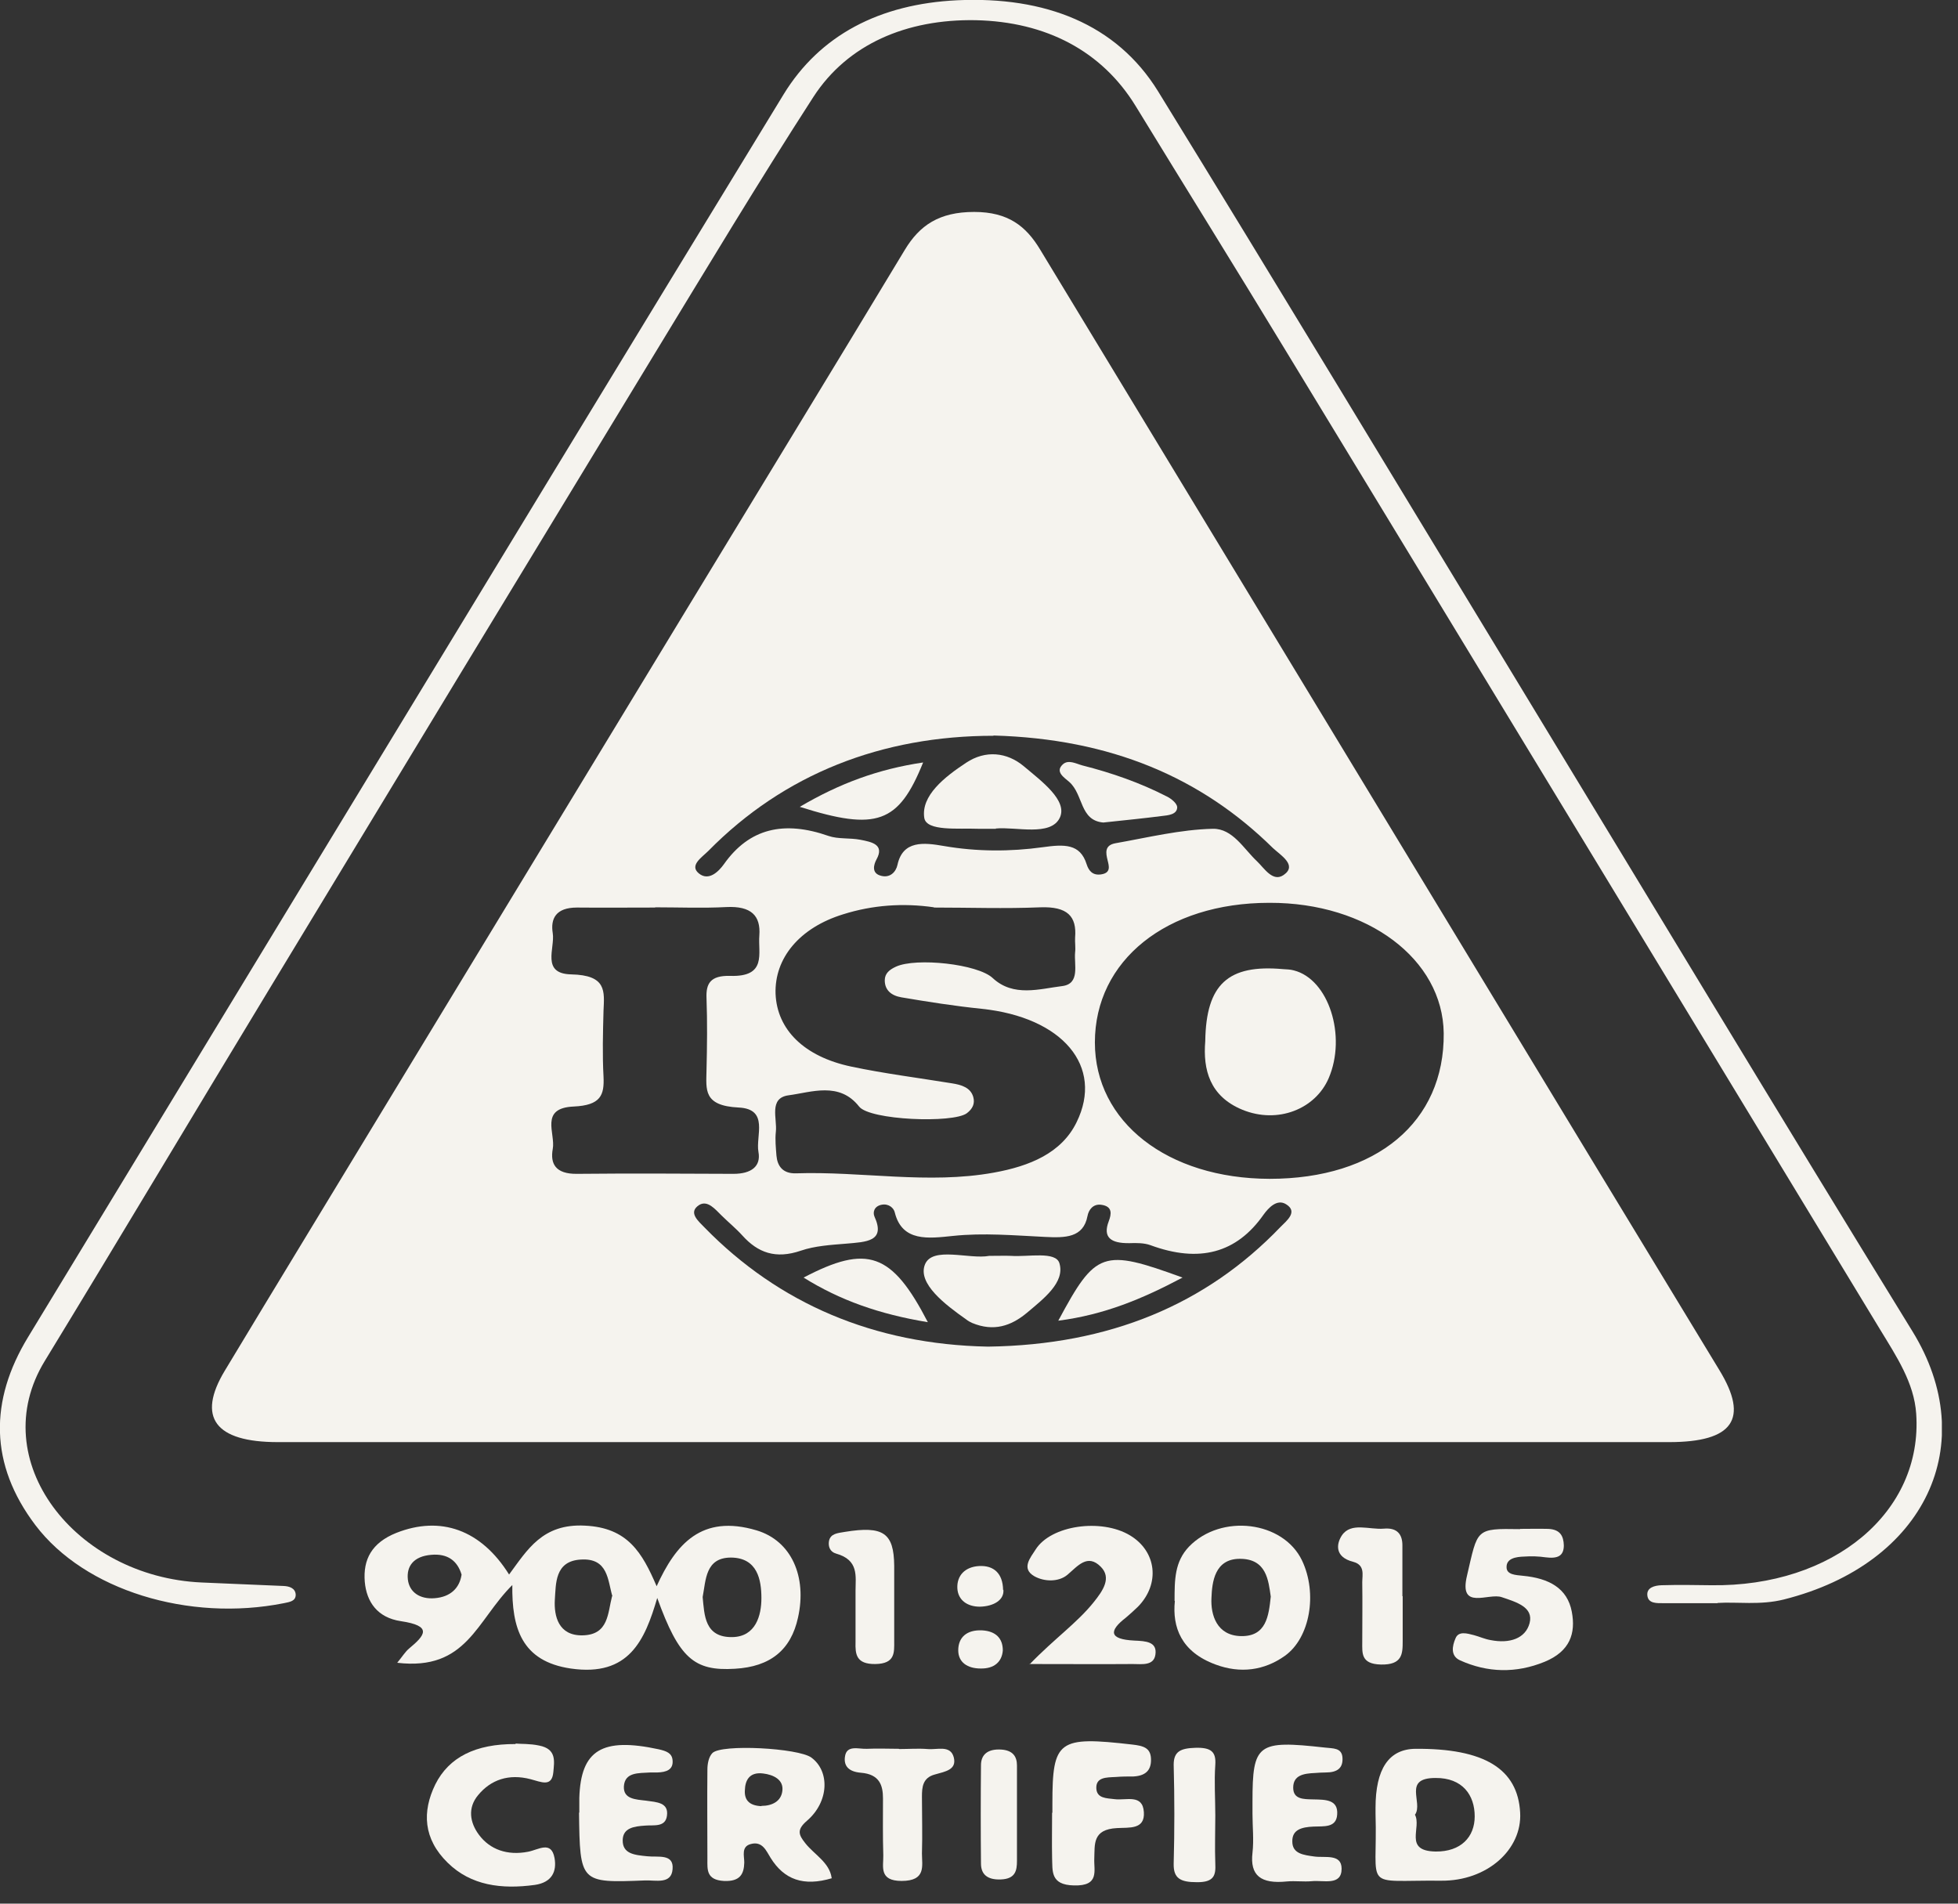
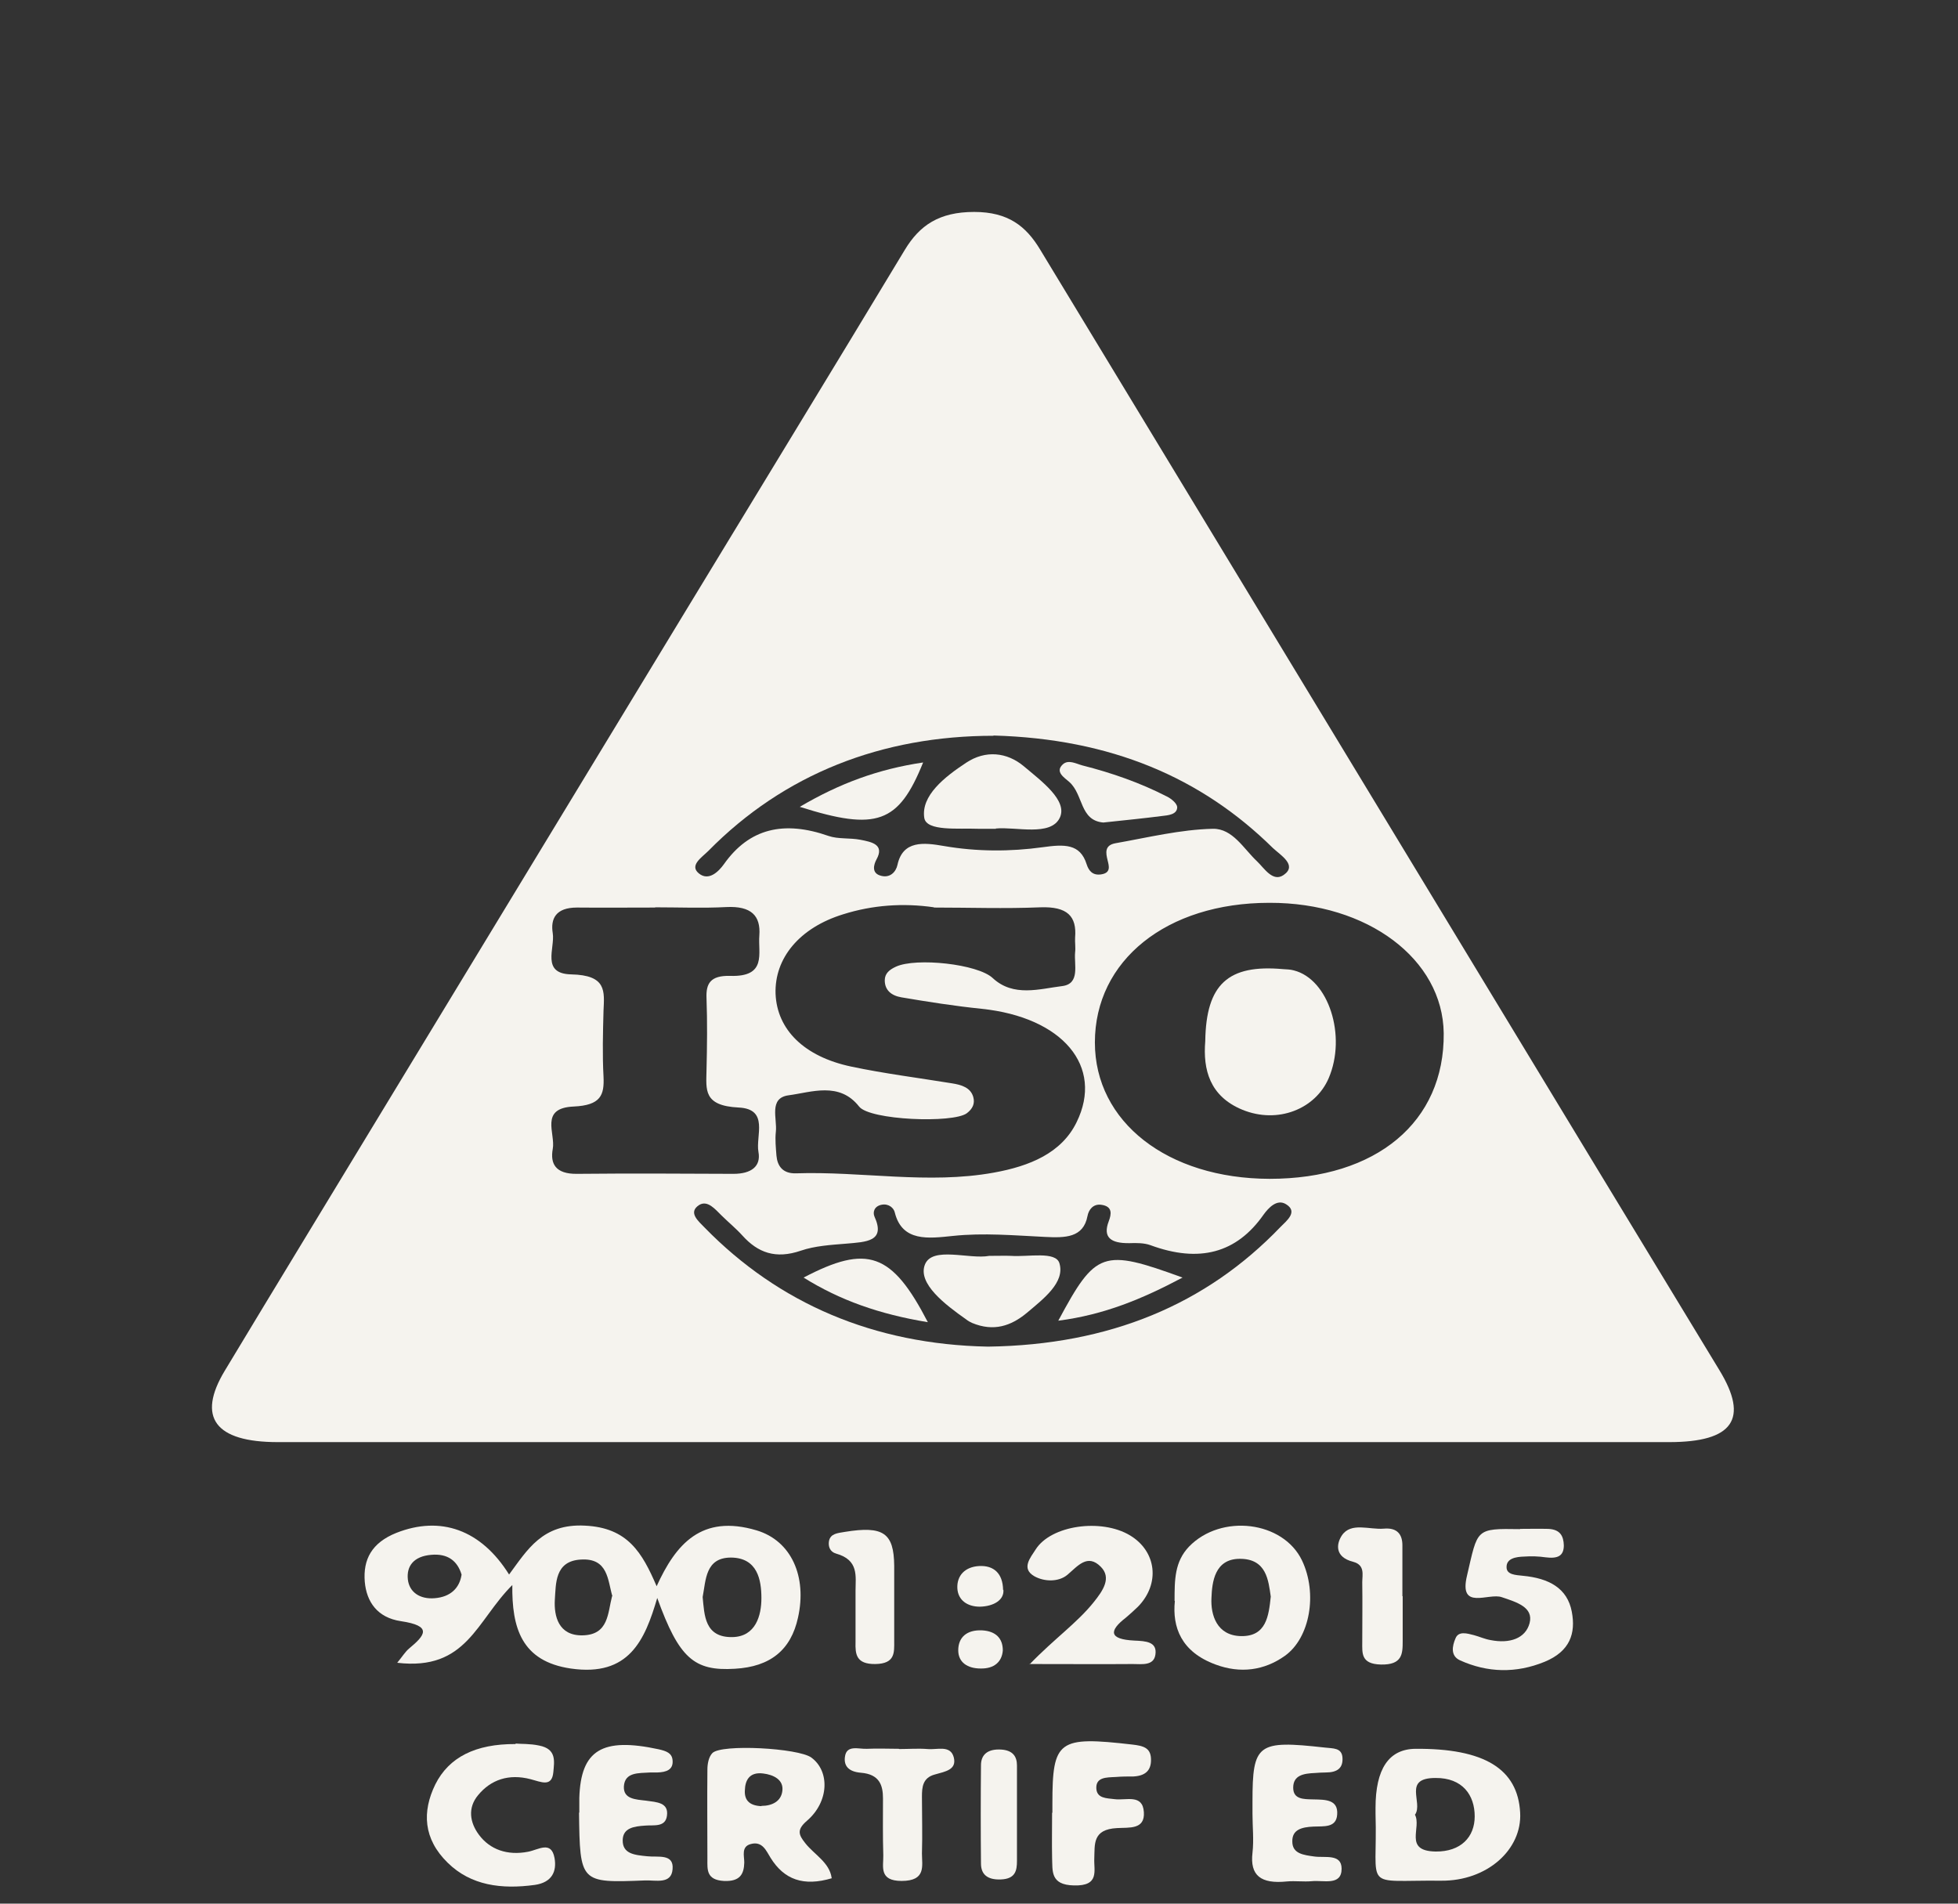
<svg xmlns="http://www.w3.org/2000/svg" width="108" height="105" viewBox="0 0 108 105" fill="none">
  <rect x="0" y="0" width="108" height="105" fill="#333333" stroke="none" />
  <g clip-path="url(#clip0_15803_2003)">
    <path d="M53.392 79.543C40.695 79.543 27.998 79.543 15.318 79.543C11.867 79.543 10.841 78.182 12.404 75.596C15.301 70.783 18.232 65.984 21.145 61.17C26.712 51.998 32.279 42.825 37.847 33.652C41.867 27.023 45.904 20.422 49.909 13.78C50.723 12.432 51.797 11.69 53.734 11.69C55.622 11.69 56.599 12.487 57.364 13.752C65.129 26.556 72.877 39.359 80.642 52.163C85.362 59.96 90.1 67.771 94.836 75.569C96.481 78.264 95.602 79.543 92.069 79.543C79.177 79.543 66.285 79.543 53.408 79.543M51.52 50.045C49.811 49.797 48.118 49.921 46.507 50.43C44.097 51.172 42.714 52.85 42.779 54.817C42.86 56.783 44.342 58.282 46.962 58.832C48.785 59.217 50.657 59.451 52.513 59.754C53.034 59.836 53.539 59.988 53.685 60.51C53.783 60.868 53.653 61.157 53.327 61.404C52.562 61.968 47.972 61.789 47.386 61.033C46.295 59.644 44.749 60.249 43.495 60.414C42.388 60.565 42.877 61.707 42.795 62.422C42.746 62.862 42.795 63.302 42.828 63.742C42.877 64.292 43.153 64.732 43.886 64.718C47.532 64.595 51.195 65.337 54.825 64.677C56.794 64.32 58.552 63.604 59.383 61.899C60.897 58.819 58.617 56.109 54.141 55.642C52.66 55.491 51.178 55.257 49.713 55.009C49.16 54.913 48.802 54.61 48.802 54.074C48.802 53.689 49.062 53.483 49.42 53.318C50.527 52.809 53.929 53.166 54.76 53.95C55.899 55.009 57.348 54.542 58.585 54.39C59.594 54.267 59.236 53.208 59.301 52.534C59.334 52.259 59.285 51.984 59.301 51.709C59.399 50.54 58.878 49.99 57.38 50.045C55.427 50.127 53.474 50.058 51.504 50.058M70.012 49.797C64.347 49.797 60.392 52.974 60.392 57.498C60.392 61.885 64.396 65.007 70.028 65.021C75.921 65.021 79.681 61.885 79.633 56.99C79.584 52.905 75.433 49.783 70.028 49.797M36.137 50.058C34.705 50.058 33.256 50.072 31.824 50.058C30.652 50.058 30.359 50.677 30.489 51.475C30.619 52.3 29.838 53.703 31.498 53.744C33.468 53.785 33.338 54.665 33.289 55.752C33.256 56.962 33.224 58.172 33.289 59.383C33.338 60.4 33.142 60.964 31.645 61.033C29.74 61.115 30.652 62.518 30.489 63.371C30.342 64.182 30.635 64.76 31.824 64.746C34.705 64.718 37.57 64.732 40.451 64.746C41.444 64.746 41.981 64.333 41.835 63.536C41.672 62.656 42.437 61.17 40.744 61.088C38.775 60.992 38.954 60.098 38.97 59.025C39.002 57.705 39.019 56.385 38.97 55.05C38.937 54.253 39.181 53.799 40.272 53.827C42.323 53.895 41.802 52.575 41.884 51.599C41.965 50.512 41.444 49.962 40.06 50.031C38.758 50.1 37.44 50.045 36.137 50.045M54.516 74.276C61.206 74.18 66.529 71.952 70.631 67.675C70.973 67.331 71.608 66.836 70.94 66.424C70.436 66.107 69.963 66.63 69.703 66.987C68.205 69.133 66.138 69.669 63.452 68.679C63.11 68.555 62.687 68.555 62.296 68.569C61.271 68.583 60.815 68.253 61.157 67.359C61.303 66.974 61.385 66.534 60.734 66.451C60.294 66.396 60.05 66.726 59.985 67.07C59.757 68.28 58.748 68.28 57.641 68.225C55.948 68.143 54.255 67.991 52.562 68.17C51.227 68.308 49.762 68.514 49.355 66.877C49.306 66.644 49.03 66.369 48.623 66.451C48.216 66.534 48.134 66.864 48.232 67.097C48.867 68.487 47.776 68.5 46.669 68.597C45.823 68.665 44.944 68.72 44.179 68.982C42.779 69.463 41.802 69.092 40.956 68.156C40.598 67.758 40.174 67.414 39.8 67.043C39.458 66.713 39.035 66.176 38.563 66.465C37.928 66.877 38.53 67.359 38.872 67.716C42.958 71.897 48.2 74.153 54.483 74.276M54.809 40.583C48.639 40.583 43.251 42.687 39.068 46.937C38.709 47.294 38.009 47.734 38.547 48.174C39.1 48.628 39.654 48.051 39.93 47.666C41.33 45.685 43.235 45.245 45.709 46.111C46.23 46.29 46.881 46.208 47.451 46.318C48.086 46.441 48.802 46.579 48.346 47.404C48.183 47.707 48.086 48.133 48.525 48.284C49.079 48.477 49.42 48.092 49.502 47.707C49.795 46.345 50.95 46.469 52.057 46.662C53.881 46.978 55.72 46.978 57.511 46.73C58.699 46.565 59.578 46.524 59.936 47.666C60.05 48.023 60.262 48.298 60.734 48.229C61.287 48.147 61.173 47.776 61.092 47.446C60.994 47.047 60.913 46.62 61.531 46.51C63.322 46.194 65.112 45.754 66.903 45.713C67.994 45.699 68.596 46.813 69.329 47.501C69.736 47.886 70.208 48.683 70.81 48.257C71.575 47.721 70.631 47.17 70.208 46.772C66.268 42.893 61.287 40.748 54.792 40.569" fill="#F5F3EE" />
-     <path d="M94.739 88.427C93.583 88.427 92.671 88.427 91.76 88.427C91.385 88.427 90.913 88.455 90.865 88.001C90.816 87.561 91.272 87.451 91.646 87.437C92.558 87.41 93.469 87.424 94.381 87.437C101.136 87.534 106.068 83.394 105.694 77.976C105.58 76.27 104.603 74.813 103.708 73.341C92.785 55.339 81.863 37.338 70.924 19.35C68.189 14.839 65.389 10.342 62.638 5.845C60.783 2.819 57.706 1.197 53.816 1.114C50.007 1.045 46.751 2.434 44.863 5.35C41.835 10.039 38.97 14.811 36.072 19.57C28.975 31.245 21.894 42.921 14.829 54.597C10.695 61.418 6.625 68.253 2.474 75.06C-0.879 80.534 4.151 86.984 11.134 87.286C12.632 87.355 14.146 87.41 15.643 87.478C15.969 87.492 16.294 87.602 16.311 87.96C16.311 88.317 15.985 88.359 15.66 88.427C10.402 89.473 4.672 87.712 1.953 84.123C-0.586 80.767 -0.586 77.261 1.546 73.754C11.167 57.911 20.787 42.068 30.408 26.239C34.672 19.226 38.937 12.226 43.218 5.212C45.221 1.939 48.509 0.22 52.806 0.014C57.641 -0.206 61.58 1.32 63.875 5.033C70.468 15.746 76.947 26.501 83.474 37.241C90.799 49.302 98.076 61.39 105.482 73.424C109.308 79.626 106.215 86.255 98.401 88.221C97.099 88.551 95.797 88.345 94.739 88.414" fill="#F5F3EE" />
    <path d="M28.275 87.41C26.273 89.39 25.752 92.168 21.91 91.714C22.203 91.357 22.35 91.109 22.562 90.93C23.457 90.188 23.864 89.679 22.106 89.418C20.82 89.225 20.218 88.359 20.12 87.245C20.022 86.021 20.494 85.099 21.862 84.549C24.303 83.587 26.533 84.371 28.08 86.846C29.089 85.484 29.919 84.027 32.263 84.15C34.624 84.26 35.421 85.636 36.219 87.492C37.277 85.168 38.693 83.504 41.737 84.412C43.658 84.989 44.521 86.97 44.016 89.225C43.626 91.013 42.486 91.934 40.533 92.044C38.286 92.182 37.456 91.467 36.252 88.139C35.568 90.463 34.705 92.498 31.482 92.031C28.764 91.632 28.226 89.789 28.259 87.41M38.758 88.097C38.856 89.074 38.856 90.325 40.402 90.298C41.688 90.27 41.998 89.101 41.998 88.152C41.998 87.148 41.786 85.924 40.321 85.911C38.905 85.911 38.937 87.148 38.758 88.084M33.777 88.042C33.517 87.162 33.549 85.924 32.035 86.021C30.587 86.103 30.668 87.368 30.603 88.249C30.554 89.129 30.798 90.229 32.133 90.201C33.582 90.174 33.517 88.964 33.761 88.042M25.459 86.846C25.231 86.103 24.71 85.677 23.782 85.76C22.822 85.842 22.415 86.378 22.497 87.121C22.578 87.822 23.164 88.221 23.978 88.152C24.84 88.084 25.345 87.602 25.459 86.86" fill="#F5F3EE" />
    <path d="M75.872 100.048V99.718C75.872 97.564 76.605 96.477 78.07 96.459C81.863 96.431 83.719 97.559 83.849 99.979C83.963 102.015 82.025 103.761 79.486 103.734C75.058 103.692 76.003 104.339 75.872 100.034M78.037 100.076C78.444 100.791 77.386 102.097 79.193 102.125C80.577 102.138 81.342 101.327 81.342 100.186C81.342 99.017 80.674 98.054 79.177 98.068C77.354 98.068 78.51 99.415 78.054 100.089" fill="#F5F3EE" />
    <path d="M45.888 103.596C44.325 104.064 43.251 103.679 42.502 102.469C42.274 102.111 42.063 101.533 41.412 101.712C40.874 101.85 41.053 102.372 41.053 102.73C41.037 103.362 40.826 103.789 39.93 103.748C38.954 103.693 39.019 103.115 39.019 102.565C39.019 100.915 39.002 99.264 39.019 97.614C39.019 97.298 39.084 96.913 39.295 96.693C39.8 96.184 44.032 96.418 44.749 96.94C45.774 97.683 45.742 99.374 44.505 100.433C43.935 100.928 44.049 101.203 44.423 101.671C44.911 102.29 45.758 102.73 45.872 103.582M41.998 99.608C42.6 99.608 43.088 99.347 43.153 98.783C43.235 98.164 42.665 97.889 42.095 97.82C41.33 97.724 41.102 98.205 41.086 98.742C41.053 99.237 41.281 99.594 41.998 99.622" fill="#F5F3EE" />
    <path d="M64.787 88.304C64.787 87.135 64.787 86.144 65.585 85.306C67.359 83.477 70.777 83.889 71.819 86.076C72.682 87.891 72.259 90.339 70.875 91.329C69.736 92.141 68.417 92.319 67.05 91.811C65.145 91.109 64.657 89.748 64.803 88.304M70.094 88.07C69.963 87.176 69.866 85.966 68.368 85.98C67.001 85.993 66.854 87.258 66.822 88.139C66.773 89.074 67.115 90.215 68.45 90.243C69.85 90.27 69.98 89.129 70.094 88.056" fill="#F5F3EE" />
    <path d="M56.794 91.797C58.146 90.394 59.415 89.514 60.327 88.372C60.848 87.726 61.32 87.025 60.718 86.419C59.985 85.677 59.448 86.378 58.878 86.86C58.39 87.272 57.592 87.245 57.055 86.942C56.306 86.516 56.843 85.911 57.12 85.471C57.967 84.123 60.75 83.738 62.329 84.687C63.794 85.567 64.006 87.355 62.769 88.62C62.557 88.826 62.329 89.032 62.101 89.225C61.173 89.94 61.141 90.421 62.573 90.49C63.192 90.518 63.843 90.545 63.729 91.274C63.631 91.893 62.98 91.783 62.476 91.783C60.734 91.797 58.976 91.783 56.762 91.783" fill="#F5F3EE" />
    <path d="M83.832 84.329C84.353 84.329 84.874 84.315 85.395 84.329C86.063 84.357 86.242 84.728 86.258 85.237C86.258 85.842 85.9 85.979 85.249 85.897C84.874 85.842 84.467 85.828 84.077 85.856C83.621 85.869 83.084 85.952 83.1 86.447C83.1 86.859 83.605 86.873 83.995 86.915C85.444 87.052 86.453 87.602 86.697 88.895C86.925 90.091 86.6 91.082 85.2 91.659C83.621 92.305 82.042 92.264 80.528 91.577C79.991 91.329 80.105 90.779 80.284 90.366C80.447 89.954 80.919 90.091 81.293 90.188C81.602 90.27 81.895 90.408 82.221 90.463C83.263 90.669 84.142 90.38 84.37 89.528C84.598 88.647 83.653 88.372 82.84 88.097C82.107 87.836 80.447 88.867 80.919 86.901C81.521 84.329 81.358 84.302 83.849 84.343" fill="#F5F3EE" />
    <path d="M28.438 96.17C28.715 96.197 29.235 96.17 29.74 96.28C30.717 96.472 30.57 97.16 30.521 97.751C30.44 98.59 29.854 98.288 29.268 98.136C28.064 97.82 27.07 98.164 26.37 99.017C25.785 99.718 25.915 100.529 26.419 101.203C27.022 102.015 27.982 102.358 29.122 102.138C29.708 102.028 30.407 101.506 30.587 102.482C30.717 103.211 30.456 103.83 29.496 103.967C27.673 104.215 25.98 104.009 24.694 102.744C23.343 101.423 23.278 99.924 24.01 98.425C24.759 96.926 26.224 96.184 28.438 96.197" fill="#F5F3EE" />
    <path d="M31.954 99.993C31.954 99.718 31.954 99.443 31.954 99.168C32.035 96.528 33.207 95.812 36.333 96.486C36.756 96.583 37.065 96.693 37.098 97.091C37.147 97.614 36.756 97.751 36.251 97.765C36.121 97.765 35.991 97.765 35.861 97.765C35.226 97.806 34.461 97.738 34.412 98.535C34.379 99.237 35.063 99.251 35.633 99.319C36.219 99.402 36.886 99.416 36.789 100.144C36.707 100.805 36.056 100.653 35.584 100.695C34.949 100.736 34.363 100.832 34.347 101.492C34.331 102.262 35.014 102.317 35.698 102.386C36.284 102.455 37.179 102.221 37.098 103.101C37.033 103.954 36.154 103.693 35.568 103.72C32.003 103.858 31.986 103.858 31.938 99.966" fill="#F5F3EE" />
    <path d="M58.048 99.979V99.484C58.048 95.977 58.373 95.757 62.459 96.225C63.062 96.294 63.452 96.404 63.485 96.981C63.517 97.559 63.273 97.944 62.524 97.985C62.199 97.985 61.873 97.985 61.548 98.013C61.027 98.04 60.425 98.013 60.473 98.673C60.522 99.195 61.027 99.182 61.483 99.237C62.117 99.319 63.029 98.934 63.094 99.952C63.159 100.928 62.28 100.791 61.613 100.832C60.245 100.901 60.392 101.74 60.359 102.51C60.327 103.17 60.669 104.036 59.236 103.995C57.918 103.968 58.064 103.184 58.032 102.469C58.015 101.643 58.032 100.818 58.032 99.993" fill="#F5F3EE" />
    <path d="M69.085 100.034V99.374C69.085 96.17 69.361 95.977 73.073 96.39C73.528 96.445 74.017 96.39 74.049 96.954C74.082 97.518 73.773 97.765 73.121 97.765C72.926 97.765 72.731 97.779 72.535 97.793C71.901 97.82 71.331 97.916 71.331 98.604C71.331 99.25 71.901 99.237 72.438 99.25C73.105 99.264 73.821 99.25 73.756 100.089C73.707 100.832 73.007 100.722 72.454 100.749C71.803 100.777 71.266 100.914 71.282 101.574C71.282 102.248 71.901 102.317 72.503 102.4C73.089 102.482 74.001 102.235 74.001 103.073C74.001 104.036 72.991 103.692 72.356 103.761C71.901 103.802 71.445 103.734 70.989 103.775C69.54 103.926 68.938 103.445 69.085 102.193C69.166 101.478 69.085 100.763 69.085 100.048" fill="#F5F3EE" />
    <path d="M49.599 96.472C50.12 96.472 50.641 96.431 51.162 96.472C51.683 96.527 52.432 96.225 52.611 96.94C52.774 97.614 52.155 97.71 51.569 97.875C50.885 98.054 50.853 98.59 50.853 99.099C50.853 100.144 50.885 101.189 50.853 102.235C50.853 102.909 51.097 103.747 49.73 103.747C48.46 103.747 48.737 102.936 48.721 102.331C48.688 101.286 48.704 100.241 48.704 99.195C48.704 98.466 48.509 97.861 47.483 97.779C46.816 97.724 46.539 97.408 46.604 96.912C46.686 96.211 47.369 96.486 47.825 96.459C48.411 96.431 48.997 96.459 49.583 96.459L49.599 96.472Z" fill="#F5F3EE" />
    <path d="M77.37 88.042C77.37 88.868 77.37 89.693 77.37 90.518C77.37 91.219 77.354 91.838 76.165 91.811C75.059 91.783 75.14 91.178 75.14 90.573C75.14 89.473 75.156 88.372 75.14 87.272C75.14 86.86 75.303 86.323 74.635 86.144C73.61 85.883 73.707 85.154 74.017 84.687C74.521 83.944 75.531 84.384 76.328 84.316C77.093 84.247 77.354 84.659 77.354 85.237C77.354 86.172 77.354 87.107 77.354 88.042H77.37Z" fill="#F5F3EE" />
    <path d="M49.323 88.207C49.323 88.977 49.323 89.748 49.323 90.518C49.323 91.137 49.388 91.769 48.281 91.783C47.207 91.797 47.174 91.219 47.19 90.573C47.19 89.638 47.19 88.702 47.19 87.754C47.19 86.942 47.386 86.048 46.116 85.691C45.774 85.594 45.676 85.292 45.725 85.003C45.807 84.577 46.214 84.563 46.604 84.494C48.721 84.15 49.306 84.549 49.323 86.365C49.323 86.97 49.323 87.575 49.323 88.18V88.207Z" fill="#F5F3EE" />
-     <path d="M67.034 100.144C67.034 101.024 67.001 101.905 67.034 102.798C67.066 103.431 66.968 103.83 66.008 103.816C65.096 103.816 64.722 103.596 64.738 102.798C64.787 100.983 64.787 99.154 64.738 97.339C64.738 96.596 65.129 96.431 65.927 96.404C66.806 96.376 67.082 96.624 67.034 97.339C66.968 98.274 67.034 99.209 67.034 100.144Z" fill="#F5F3EE" />
    <path d="M56.094 100.021C56.094 100.901 56.094 101.767 56.094 102.647C56.094 103.17 56.013 103.637 55.199 103.665C54.45 103.692 54.109 103.376 54.109 102.785C54.092 100.983 54.092 99.168 54.109 97.366C54.109 96.789 54.467 96.459 55.215 96.5C55.883 96.541 56.094 96.899 56.094 97.38C56.094 98.26 56.094 99.127 56.094 100.007" fill="#F5F3EE" />
    <path d="M55.346 87.685C55.395 88.262 54.792 88.606 54.043 88.62C53.36 88.62 52.839 88.263 52.806 87.602C52.774 86.901 53.23 86.42 54.011 86.378C54.809 86.337 55.313 86.777 55.329 87.699" fill="#F5F3EE" />
    <path d="M55.313 91.04C55.264 91.659 54.841 92.044 54.092 92.03C53.36 92.03 52.855 91.687 52.855 91.026C52.855 90.325 53.311 89.885 54.174 89.926C54.922 89.968 55.313 90.366 55.313 91.026" fill="#F5F3EE" />
    <path d="M66.48 57.416C66.529 54.294 67.733 53.18 70.777 53.455C70.973 53.469 71.168 53.469 71.363 53.524C73.284 54.005 74.293 57.141 73.284 59.479C72.552 61.17 70.484 62.009 68.531 61.212C66.724 60.469 66.35 58.998 66.48 57.43" fill="#F5F3EE" />
    <path d="M54.581 69.27C55.118 69.27 55.443 69.257 55.769 69.27C56.713 69.339 58.243 68.995 58.438 69.683C58.748 70.742 57.559 71.636 56.632 72.42C55.769 73.135 54.809 73.465 53.62 72.97C53.506 72.915 53.392 72.86 53.295 72.777C52.123 71.952 50.609 70.797 51.016 69.752C51.423 68.72 53.474 69.477 54.564 69.27" fill="#F5F3EE" />
    <path d="M51.178 72.928C48.509 72.489 46.328 71.718 44.325 70.467C47.842 68.624 49.193 69.092 51.178 72.928Z" fill="#F5F3EE" />
    <path d="M58.373 72.846C60.441 68.995 60.815 68.858 65.227 70.467C62.996 71.65 60.913 72.516 58.373 72.846Z" fill="#F5F3EE" />
    <path d="M54.939 45.713C54.467 45.713 54.206 45.713 53.946 45.713C52.871 45.671 51.113 45.864 50.983 45.121C50.788 43.884 52.106 42.852 53.295 42.068C54.353 41.367 55.541 41.477 56.485 42.275C57.446 43.086 58.911 44.159 58.455 45.108C57.95 46.153 56.029 45.589 54.922 45.699" fill="#F5F3EE" />
    <path d="M60.864 45.369C59.545 45.259 59.773 43.829 58.976 43.127C58.715 42.894 58.178 42.577 58.618 42.165C58.927 41.876 59.35 42.123 59.708 42.22C61.336 42.632 62.899 43.182 64.347 43.925C64.608 44.049 64.917 44.31 64.933 44.516C64.933 44.929 64.445 44.97 64.071 45.011C63.11 45.135 62.134 45.231 60.848 45.369" fill="#F5F3EE" />
    <path d="M44.114 44.503C46.311 43.21 48.428 42.426 50.918 42.055C49.567 45.41 48.362 45.85 44.114 44.503Z" fill="#F5F3EE" />
  </g>
  <defs>
    <clipPath id="clip0_15803_2003">
      <rect width="107.11" height="104.05" fill="white" />
    </clipPath>
  </defs>
</svg>